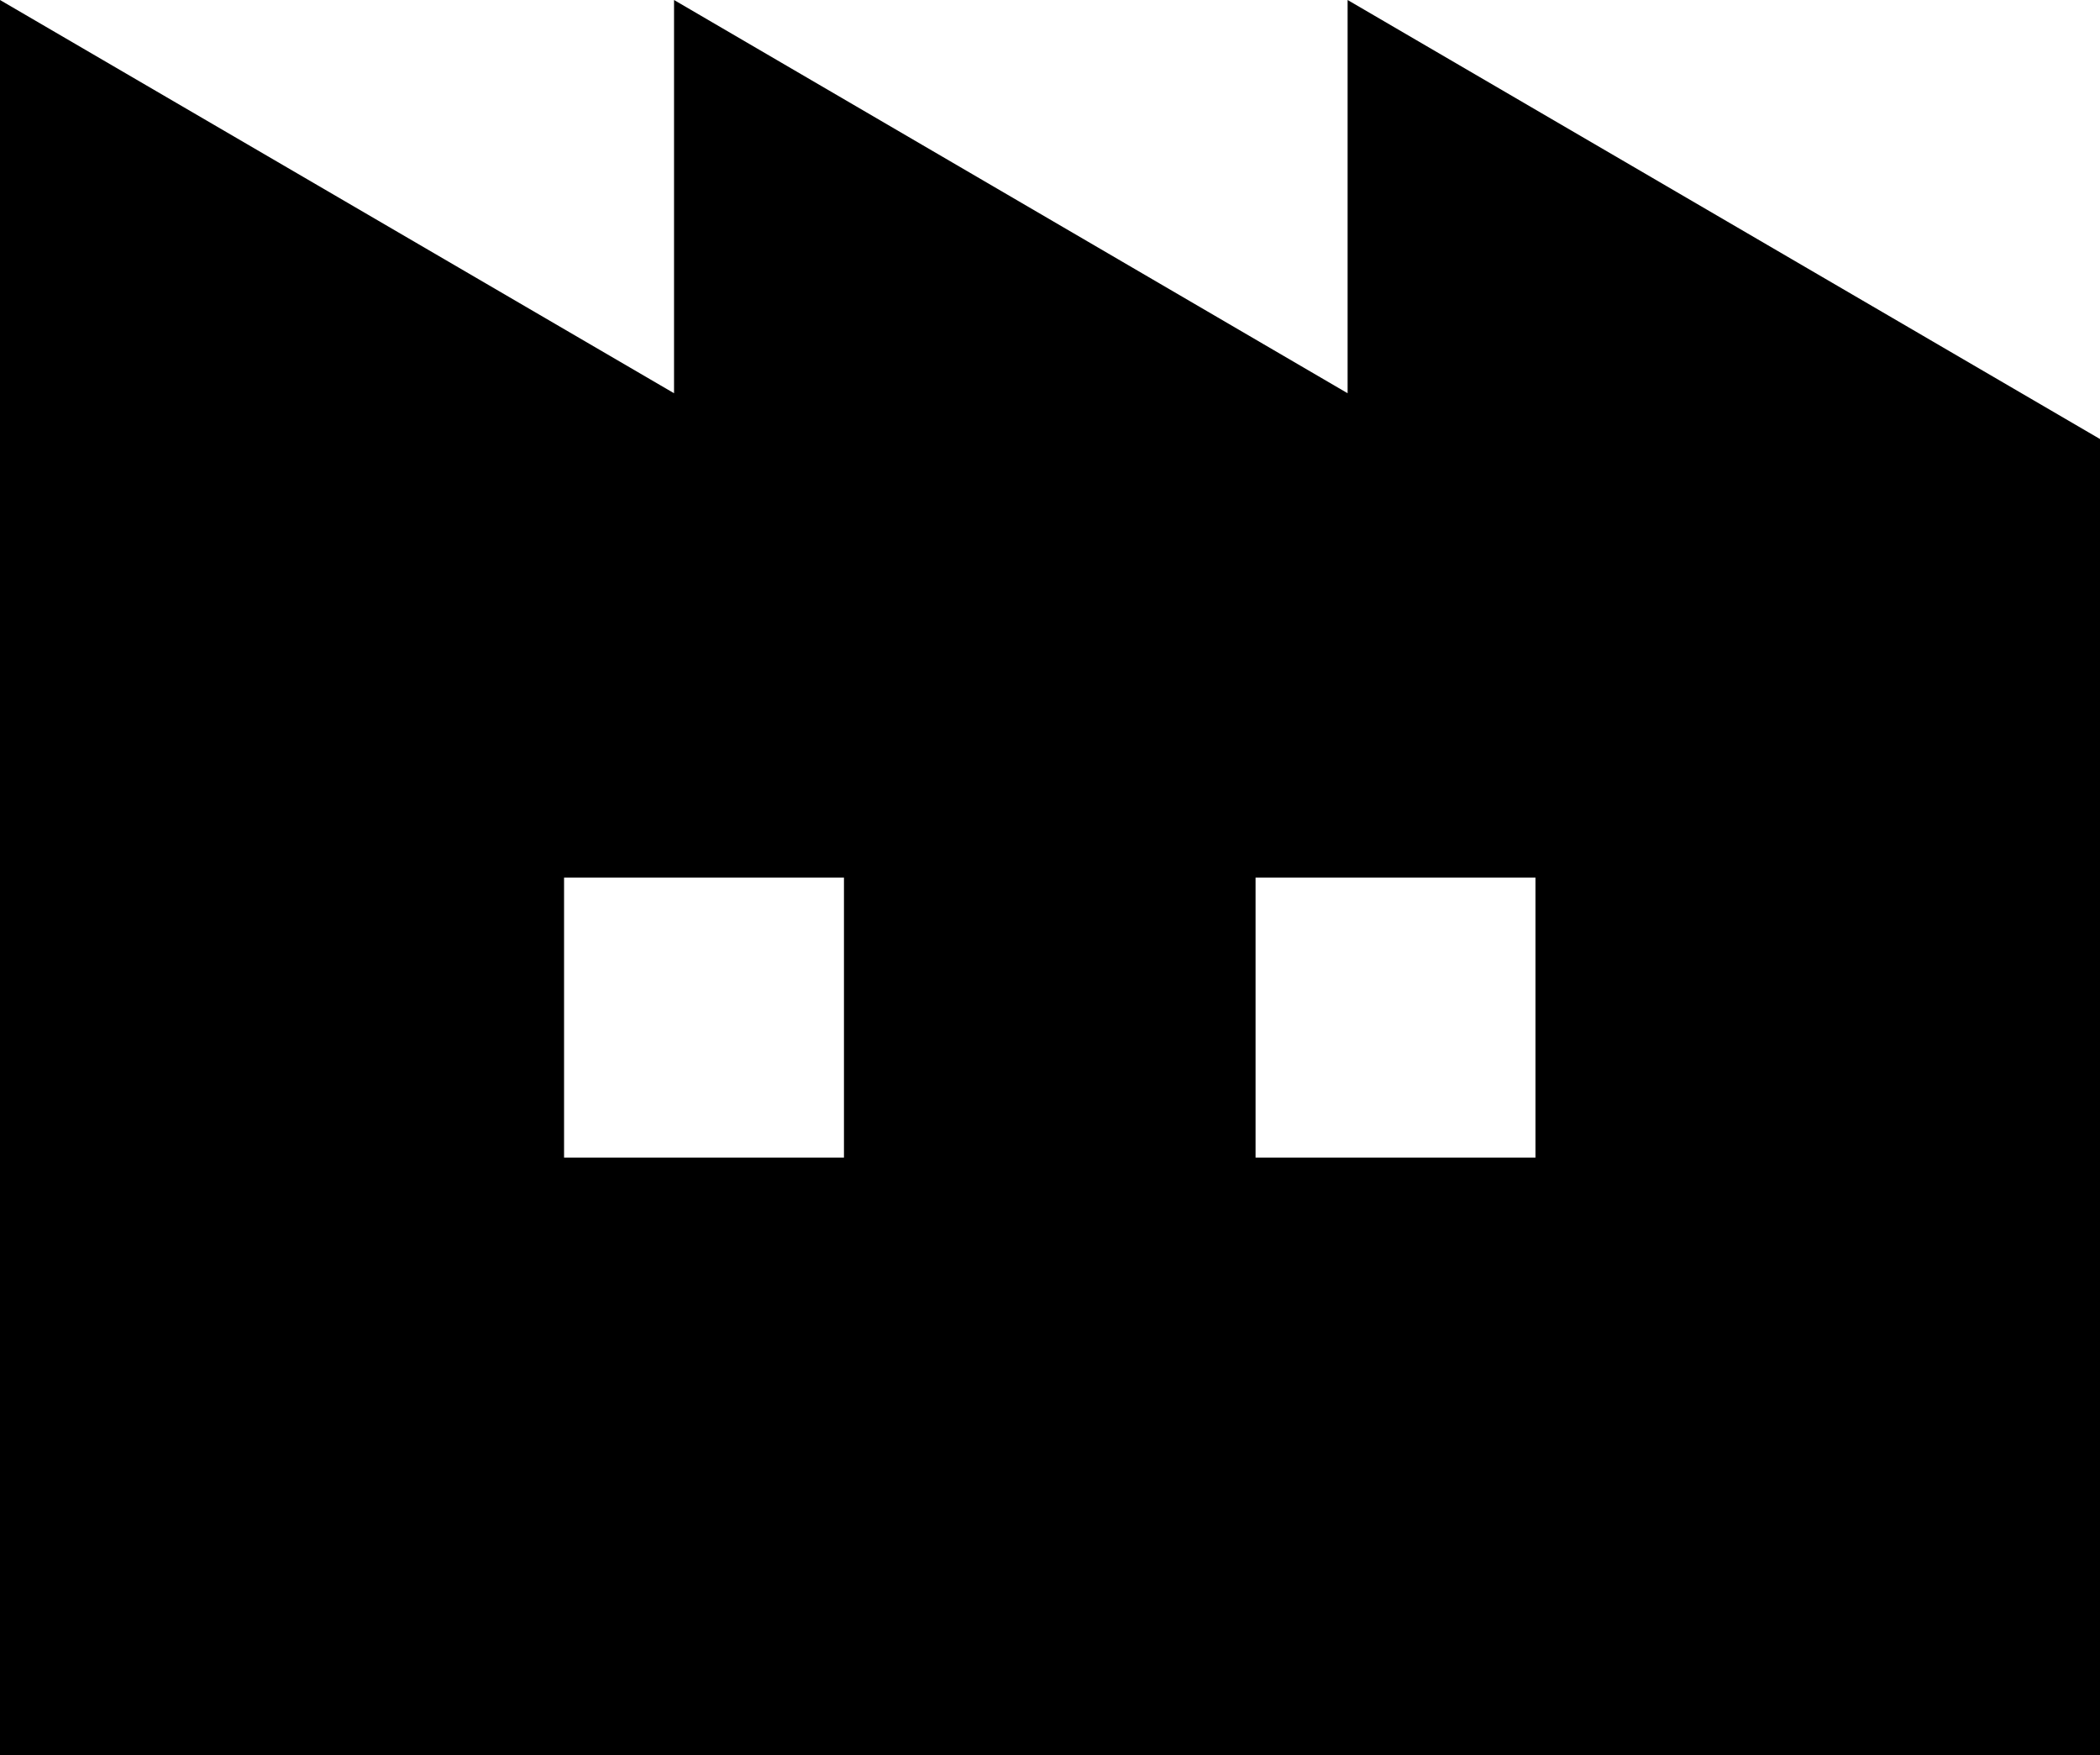
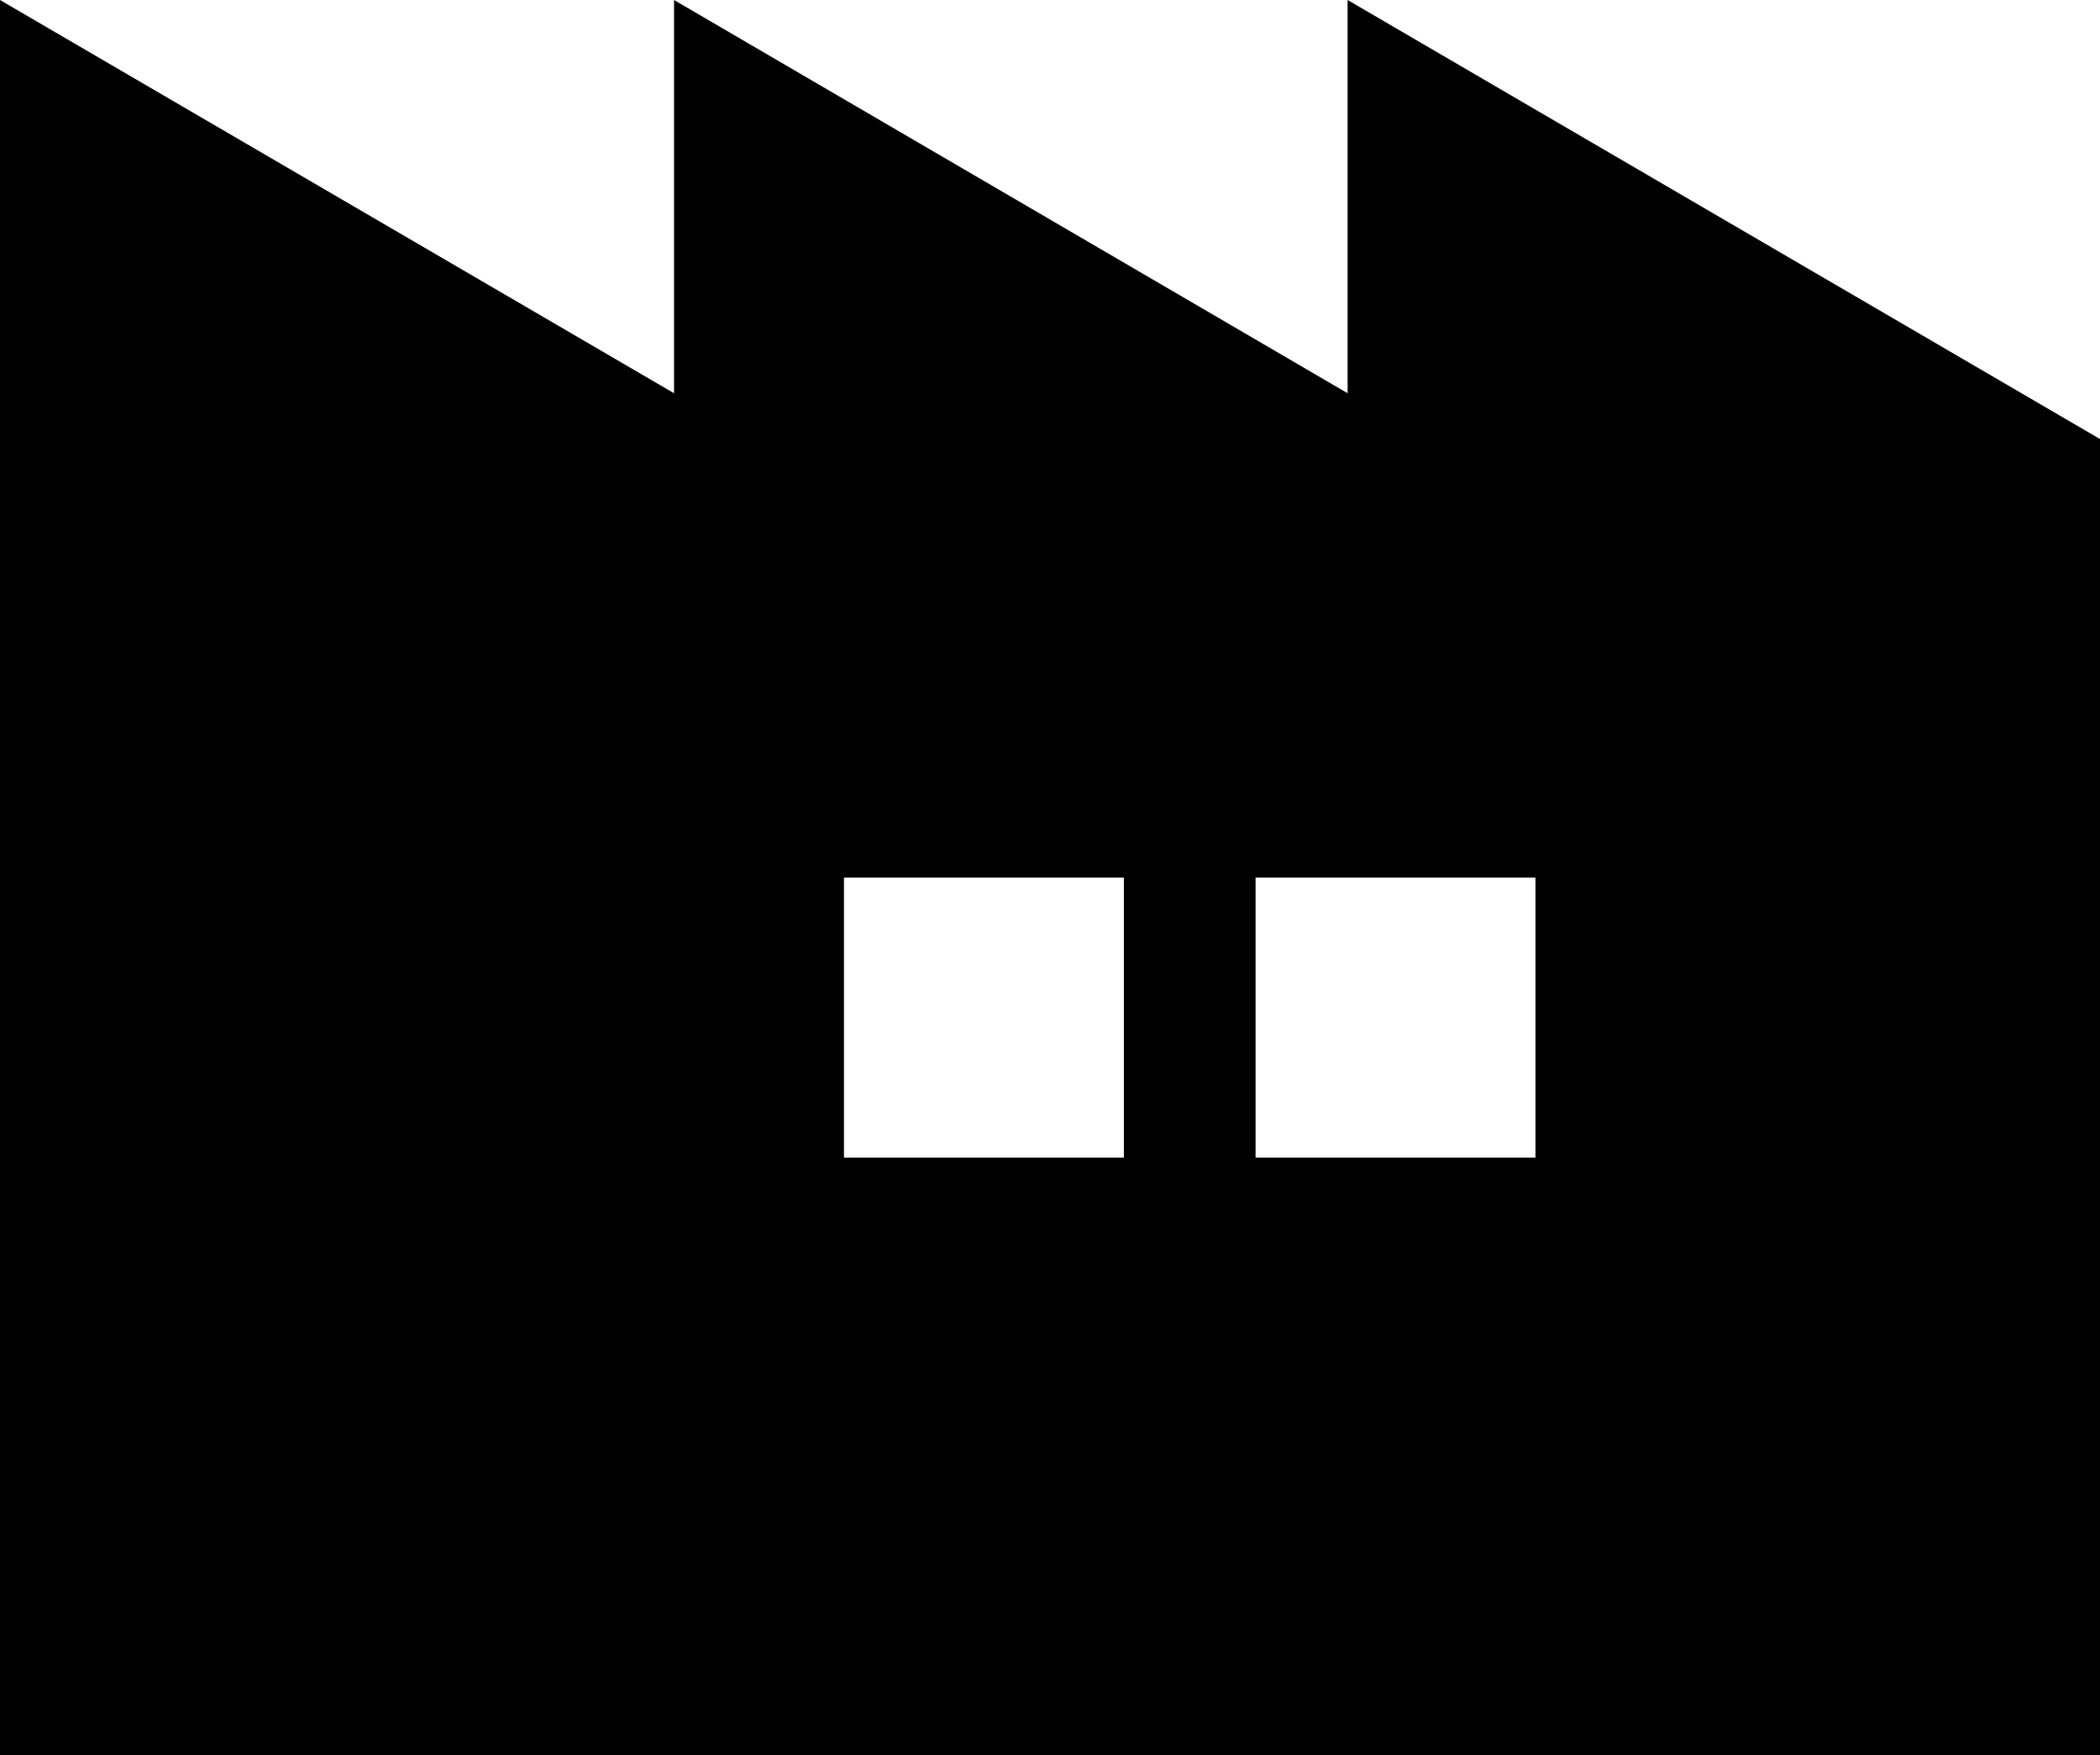
<svg xmlns="http://www.w3.org/2000/svg" id="_レイヤー_2" viewBox="0 0 44.49 37.18">
  <g id="_会社概要_page">
-     <path d="m28.55,0v8.33L14.28,0v8.33L0,0v37.18h44.49V9.3L28.55,0Zm-10.67,24.52h-5.93v-5.93h5.93v5.93h0Zm14.65,0h-5.93v-5.93h5.93v5.93Z" />
+     <path d="m28.55,0v8.33L14.28,0v8.33L0,0v37.18h44.49V9.3L28.55,0Zm-10.67,24.52v-5.93h5.93v5.93h0Zm14.65,0h-5.93v-5.93h5.93v5.93Z" />
  </g>
</svg>